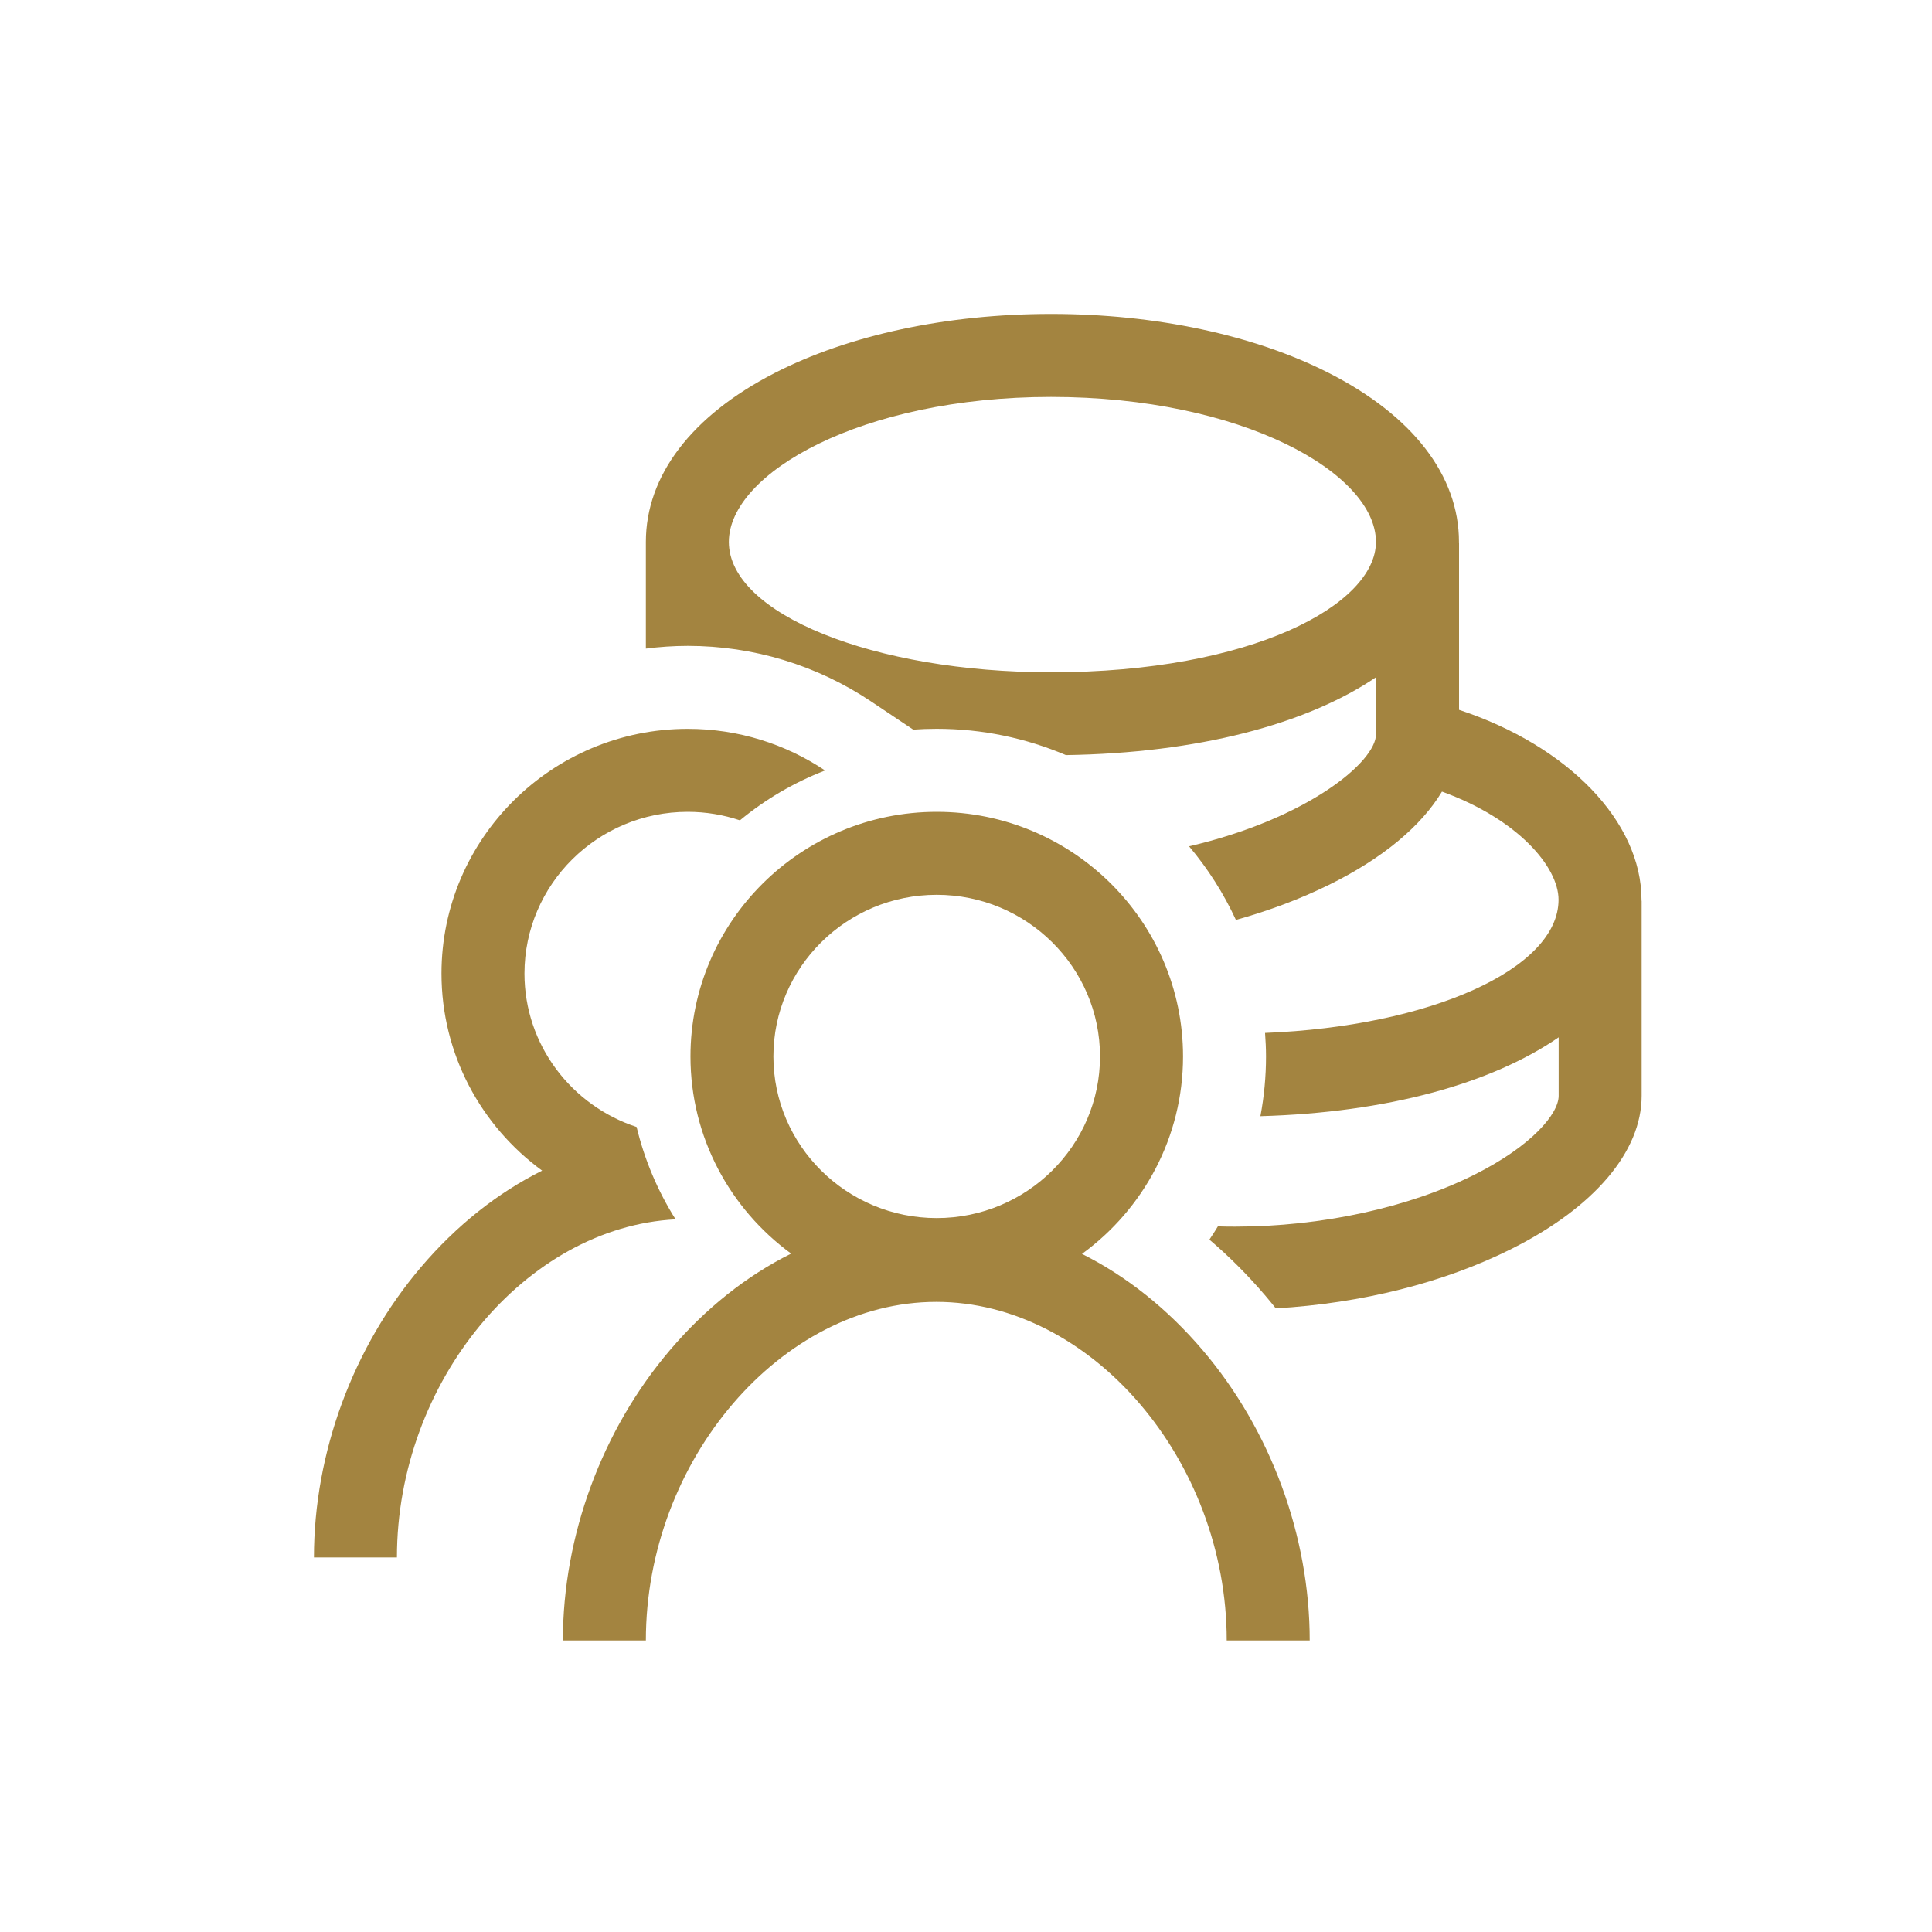
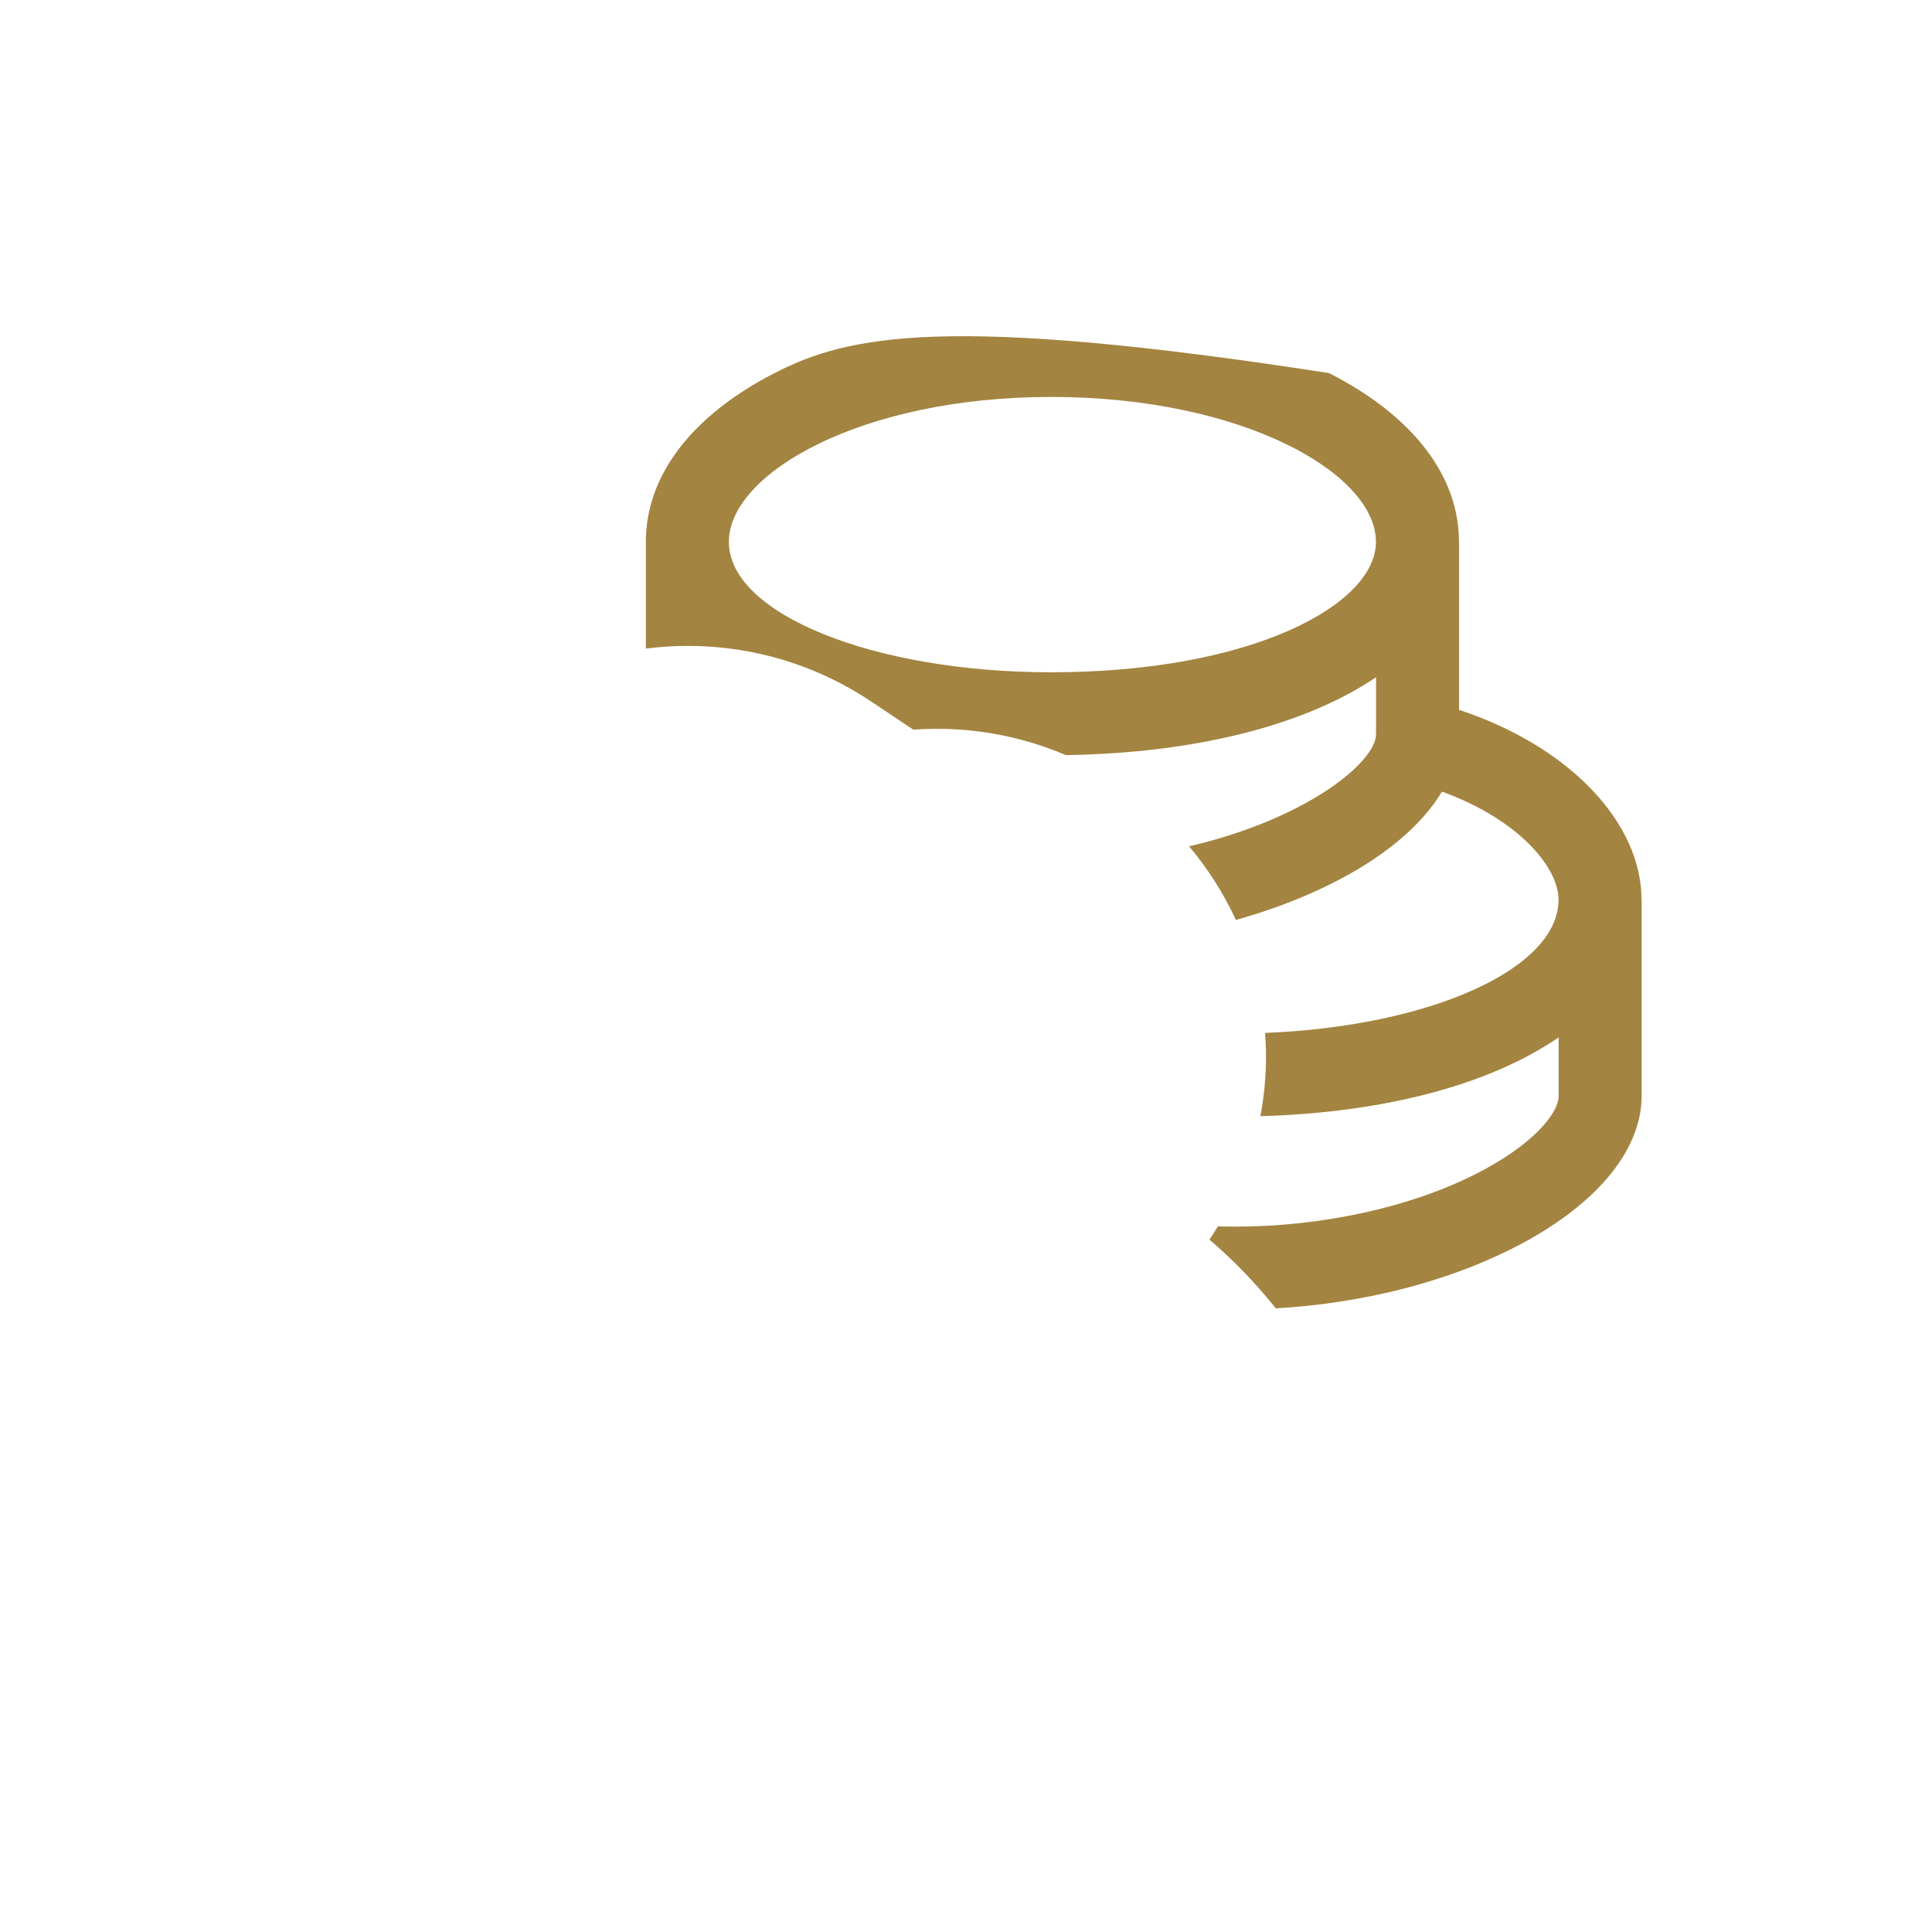
<svg xmlns="http://www.w3.org/2000/svg" width="80" height="80" viewBox="0 0 80 80" fill="none">
-   <path d="M54.232 67.927H50.796C50.796 60.459 45.176 53.908 38.77 53.908C32.363 53.908 26.744 60.459 26.744 67.927H23.308C23.308 63.596 24.925 59.214 27.744 55.903C29.216 54.173 30.917 52.828 32.759 51.909C30.233 50.064 28.591 47.092 28.591 43.745C28.591 38.16 33.166 33.616 38.789 33.616C44.412 33.616 48.987 38.16 48.987 43.745C48.987 47.098 47.337 50.076 44.803 51.921C46.636 52.84 48.33 54.182 49.798 55.905C52.615 59.214 54.232 63.596 54.232 67.927ZM38.787 37.052C35.059 37.052 32.025 40.055 32.025 43.745C32.025 47.435 35.059 50.438 38.787 50.438C42.515 50.438 45.549 47.435 45.549 43.745C45.549 40.055 42.515 37.052 38.787 37.052ZM27.974 50.49C27.232 49.313 26.686 48.019 26.361 46.666C23.667 45.784 21.717 43.269 21.717 40.311C21.719 36.619 24.751 33.616 28.479 33.616C29.233 33.616 29.96 33.741 30.639 33.968C31.687 33.102 32.875 32.403 34.164 31.904C32.539 30.815 30.582 30.18 28.479 30.18C22.856 30.18 18.281 34.724 18.281 40.309C18.281 43.656 19.924 46.628 22.449 48.473C20.607 49.392 18.906 50.737 17.434 52.467C14.617 55.778 13 60.16 13 64.491H16.436C16.436 57.214 21.774 50.811 27.974 50.49Z" fill="#A38440" />
-   <path d="M67.972 37.303C67.972 37.289 67.972 37.275 67.972 37.261C67.972 34.032 64.945 30.886 60.416 29.393V22.48H60.413C60.413 22.466 60.413 22.452 60.413 22.439C60.413 19.697 58.501 17.214 55.031 15.448C51.928 13.869 47.843 13 43.523 13C39.21 13 35.141 13.871 32.065 15.452C28.634 17.216 26.744 19.697 26.744 22.439C26.744 22.452 26.744 22.466 26.744 22.48V26.857C27.313 26.785 27.892 26.744 28.479 26.744C31.195 26.744 33.822 27.541 36.074 29.048L37.815 30.212C38.136 30.19 38.459 30.178 38.785 30.178C40.684 30.178 42.493 30.568 44.137 31.267C49.597 31.185 54.103 29.991 56.979 28.043V30.396C56.979 31.563 54.094 33.916 49.237 35.044C50.012 35.964 50.667 36.988 51.177 38.093C52.546 37.71 53.843 37.224 55.027 36.641C57.247 35.549 58.851 34.209 59.709 32.779C62.849 33.916 64.536 35.896 64.536 37.256C64.536 40.13 59.193 42.501 52.383 42.771C52.406 43.092 52.423 43.415 52.423 43.742C52.423 44.578 52.344 45.406 52.191 46.219C57.429 46.071 61.753 44.874 64.541 42.953V45.376C64.541 46.106 63.452 47.437 61.059 48.638C58.331 50.007 54.715 50.792 51.136 50.792C50.901 50.792 50.665 50.789 50.43 50.782C50.316 50.968 50.201 51.151 50.079 51.33C50.904 52.033 51.684 52.814 52.414 53.673C52.555 53.838 52.692 54.007 52.828 54.177C56.386 53.969 59.805 53.112 62.6 51.708C66.017 49.993 67.977 47.684 67.977 45.376V37.299H67.972V37.303ZM43.523 27.838C36.165 27.838 30.18 25.416 30.18 22.439C30.18 19.601 35.66 16.436 43.523 16.436C51.45 16.436 56.975 19.601 56.975 22.439C56.977 25.036 51.833 27.838 43.523 27.838Z" fill="#A38440" />
+   <path d="M67.972 37.303C67.972 37.289 67.972 37.275 67.972 37.261C67.972 34.032 64.945 30.886 60.416 29.393V22.48H60.413C60.413 22.466 60.413 22.452 60.413 22.439C60.413 19.697 58.501 17.214 55.031 15.448C39.21 13 35.141 13.871 32.065 15.452C28.634 17.216 26.744 19.697 26.744 22.439C26.744 22.452 26.744 22.466 26.744 22.48V26.857C27.313 26.785 27.892 26.744 28.479 26.744C31.195 26.744 33.822 27.541 36.074 29.048L37.815 30.212C38.136 30.19 38.459 30.178 38.785 30.178C40.684 30.178 42.493 30.568 44.137 31.267C49.597 31.185 54.103 29.991 56.979 28.043V30.396C56.979 31.563 54.094 33.916 49.237 35.044C50.012 35.964 50.667 36.988 51.177 38.093C52.546 37.71 53.843 37.224 55.027 36.641C57.247 35.549 58.851 34.209 59.709 32.779C62.849 33.916 64.536 35.896 64.536 37.256C64.536 40.13 59.193 42.501 52.383 42.771C52.406 43.092 52.423 43.415 52.423 43.742C52.423 44.578 52.344 45.406 52.191 46.219C57.429 46.071 61.753 44.874 64.541 42.953V45.376C64.541 46.106 63.452 47.437 61.059 48.638C58.331 50.007 54.715 50.792 51.136 50.792C50.901 50.792 50.665 50.789 50.43 50.782C50.316 50.968 50.201 51.151 50.079 51.33C50.904 52.033 51.684 52.814 52.414 53.673C52.555 53.838 52.692 54.007 52.828 54.177C56.386 53.969 59.805 53.112 62.6 51.708C66.017 49.993 67.977 47.684 67.977 45.376V37.299H67.972V37.303ZM43.523 27.838C36.165 27.838 30.18 25.416 30.18 22.439C30.18 19.601 35.66 16.436 43.523 16.436C51.45 16.436 56.975 19.601 56.975 22.439C56.977 25.036 51.833 27.838 43.523 27.838Z" fill="#A38440" />
</svg>